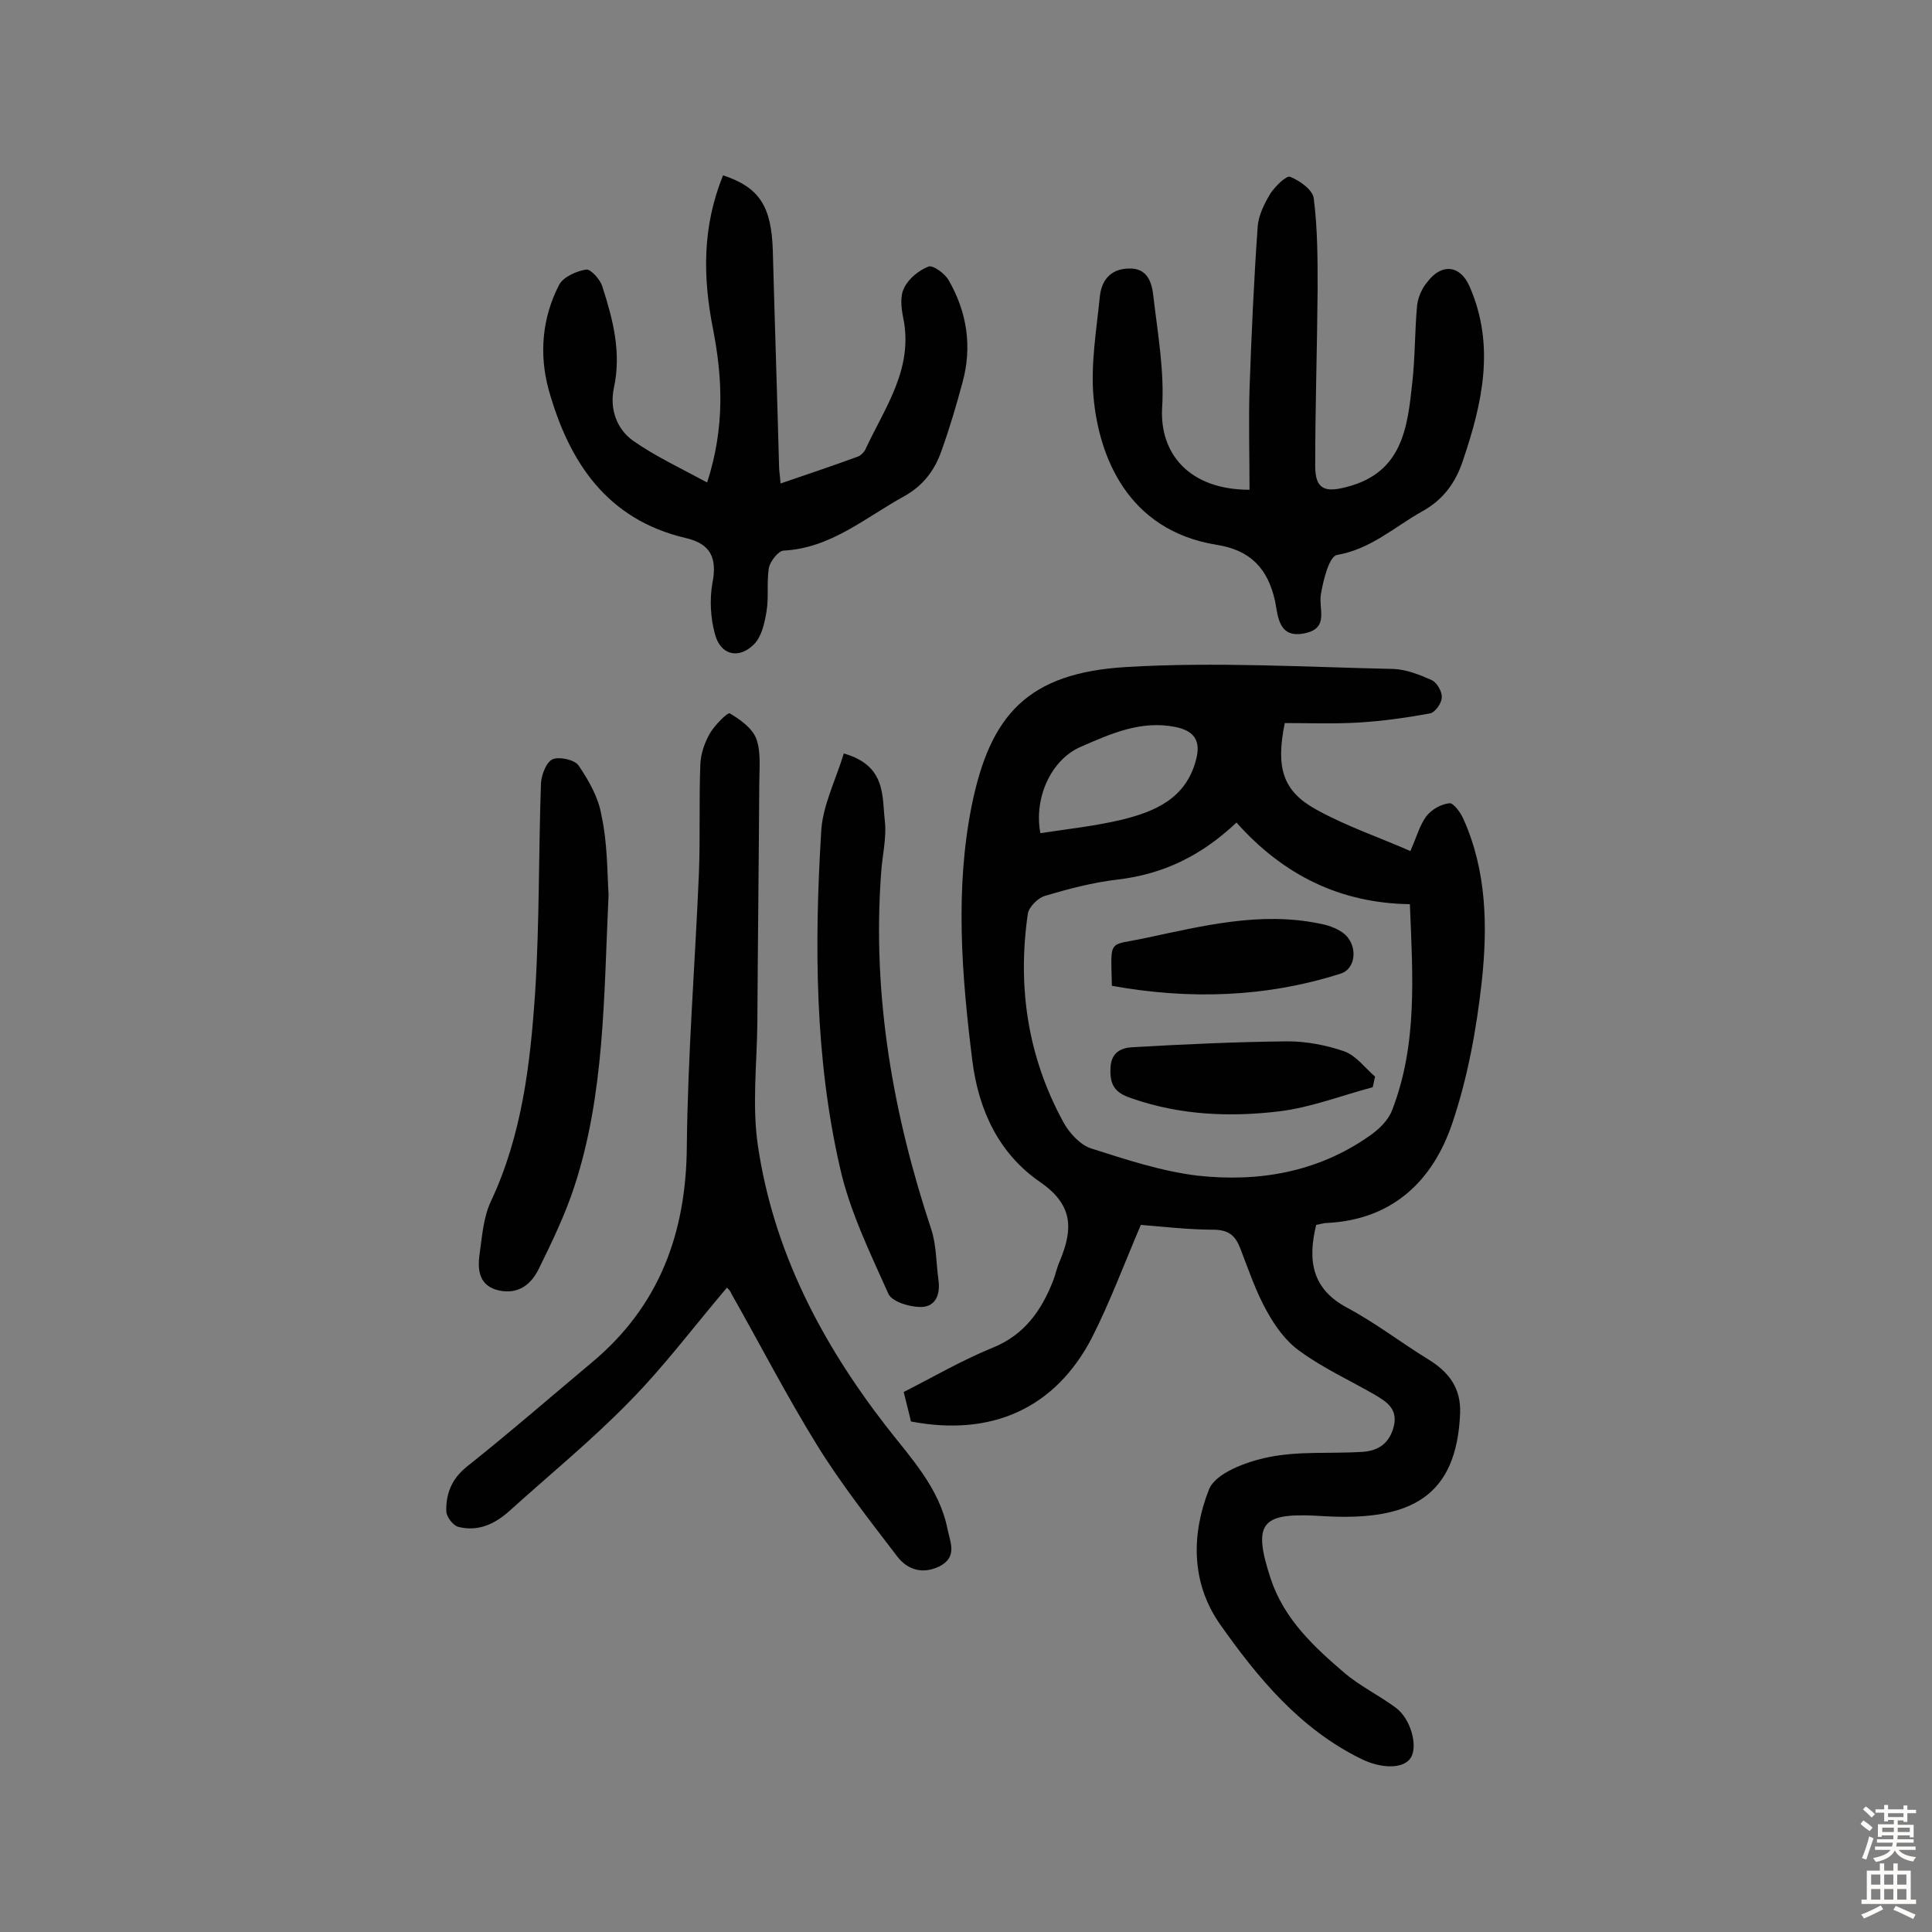
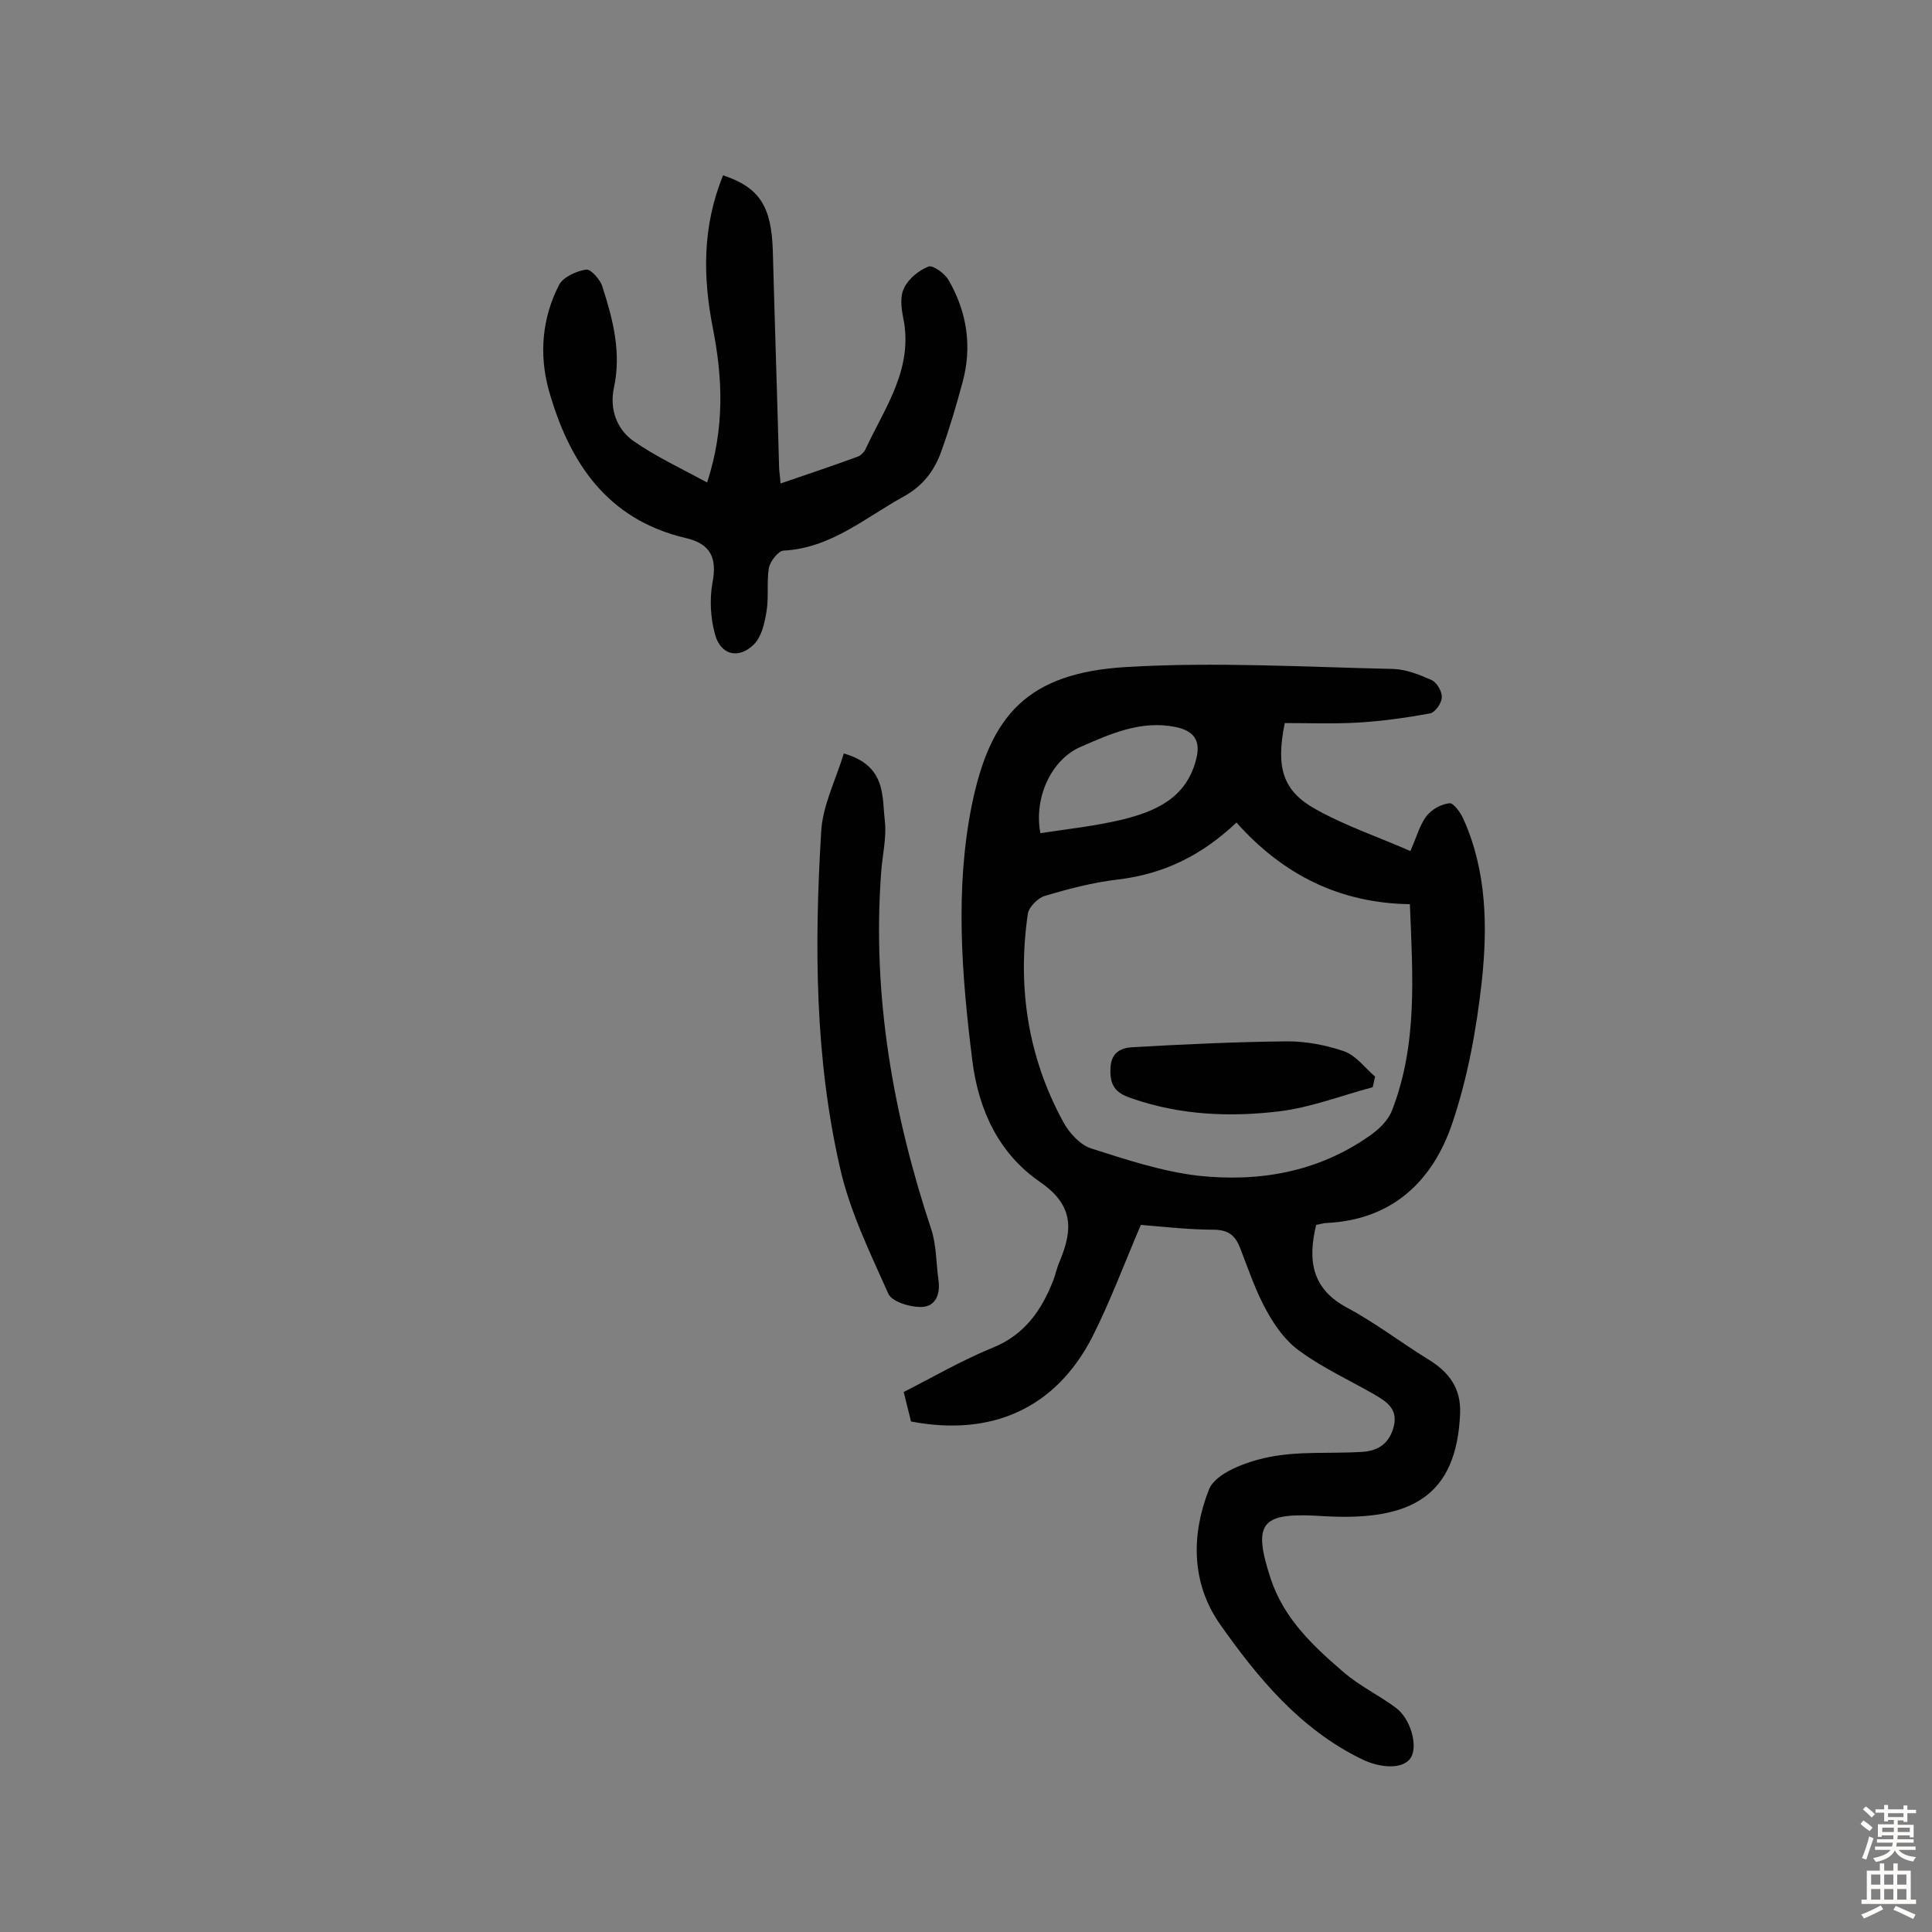
<svg xmlns="http://www.w3.org/2000/svg" enable-background="new 0 0 400 400" viewBox="0 0 400 400">
  <rect x="0" y="0" width="400" height="400" fill="#808080" stroke="none" />
  <g fill="#010102">
    <path d="m236.2 253.6c-3.5 8.2-6.4 16-10.1 23.3-7.6 14.7-20.8 20.6-37.5 17.4-.4-1.8-.9-3.6-1.5-6.1 6.1-3.1 12.1-6.6 18.5-9.2 6.6-2.7 10.1-7.8 12.5-14 .5-1.4.8-2.8 1.4-4.1 2.6-6.4 2.8-11.4-4.2-16.2-8.4-5.8-12.7-14.7-14-25.2-2.2-17.6-3.6-35.4-.1-52.8 3.8-18.6 11.5-27.4 32-28.6 18.4-1.1 36.9 0 55.3.4 2.7.1 5.4 1.2 7.9 2.3 1.1.5 2.2 2.4 2.1 3.6 0 1.2-1.4 3.1-2.4 3.3-4.9.9-9.9 1.6-14.9 1.9-5.1.3-10.3.1-15.2.1-1.9 9.3-.4 14.1 6.5 17.9 6.1 3.4 12.9 5.7 19.5 8.6 1.3-2.9 1.9-5.3 3.3-7.2 1.1-1.4 3-2.5 4.8-2.7.8-.1 2.3 1.9 2.9 3.3 4.8 10.7 5 22.2 3.8 33.5-1.1 9.9-2.9 19.9-6.1 29.4-4 11.9-12.3 20-25.9 20.7-.8 0-1.6.3-2.3.4-1.8 7.4-.9 13.3 6.5 17.2 5.8 3.1 11.1 7.2 16.8 10.7 4.2 2.6 6.7 5.9 6.5 11.1-.7 17.1-10 22.4-28.3 21.3-12.6-.8-14.9.9-10.9 13 2.8 8.4 9 14.1 15.3 19.5 3.2 2.7 7.1 4.6 10.5 7.1 3.2 2.3 4.7 8 3.2 10.4s-6.1 2.3-10.2.3c-12.7-6.2-21.4-16.7-29.3-27.9-6.1-8.7-5.9-18.8-2.3-27.9 1.3-3.4 7.8-5.8 12.3-6.7 6.3-1.3 12.9-.7 19.4-1.1 3.3-.2 5.7-1.7 6.6-5.4.8-3.6-1.6-5-3.9-6.4-5.2-3-10.7-5.5-15.5-9-2.9-2-5.2-5.2-6.9-8.3-2.3-4.1-3.8-8.6-5.5-13-1-2.6-2.3-3.8-5.3-3.9-5.2 0-10.5-.6-15.3-1zm19.8-83.3c-7.3 6.9-15.2 10.7-24.6 11.8-5.1.6-10.1 1.9-15.1 3.4-1.4.4-3.3 2.3-3.5 3.7-2.2 15.2 0 29.7 7.4 43.2 1.2 2.2 3.5 4.7 5.8 5.4 7.2 2.3 14.5 4.7 21.9 5.6 12.7 1.4 24.9-.7 35.6-8.2 1.9-1.3 3.9-3.2 4.7-5.3 5.3-13.6 4.3-27.8 3.7-42.7-14.4-.2-26.2-6-35.9-16.9zm-40.6 2.2c5.9-.9 11.5-1.5 16.9-2.8 6.9-1.7 13.2-4.4 15.3-12.3 1.1-4-.3-6.1-4.3-6.9-7.1-1.4-13.3 1.4-19.5 4.1-6.1 2.6-9.8 10.5-8.4 17.9z" />
-     <path d="m150.5 266.6c-6.8 8-13 16.3-20.2 23.6-7.8 8-16.5 15.1-24.8 22.6-3 2.7-6.5 4.4-10.7 3.3-1-.3-2.3-2-2.4-3.1-.1-3.6 1-6.7 4.2-9.3 8.8-7 17.2-14.3 25.8-21.5 14.1-11.7 19.7-26.9 19.8-45 .2-18.8 1.7-37.5 2.5-56.3.3-7.6 0-15.2.3-22.7.1-2.2.9-4.5 2-6.4 1-1.7 3.7-4.4 4.1-4.1 2.2 1.3 4.7 3.1 5.5 5.3 1 2.8.6 6.1.6 9.2-.1 16.6-.3 33.1-.4 49.7-.1 8.4-1.1 17 .1 25.2 3.2 21.8 13.1 40.8 26.5 58.1 5.1 6.6 11.1 12.8 12.8 21.5.6 2.8 2 5.7-1.7 7.6-3.5 1.7-6.6.7-8.7-2-5.8-7.6-11.7-15.1-16.7-23.2-6.3-10.2-11.8-20.9-17.7-31.3-.2-.6-.7-1-.9-1.2z" />
-     <path d="m258.7 101.4c0-6.9-.2-13.9 0-20.8.4-11.3.9-22.6 1.7-33.8.2-2.3 1.4-4.7 2.6-6.7 1-1.5 3.3-3.8 4.1-3.5 2 .8 4.7 2.7 4.9 4.5.8 6.2.8 12.6.8 18.9-.1 12.2-.5 24.3-.5 36.5 0 4.9 2.1 5.5 6.6 4.3 11.5-3 12.5-12.3 13.5-21.6.6-5.3.5-10.7 1-16 .2-1.7 1-3.5 2.1-4.8 3-4 6.9-3.5 8.8 1 5.3 12.2 2.6 24.1-1.4 35.9-1.5 4.6-4.1 8.2-8.5 10.6-5.7 3.2-10.6 7.8-17.6 9-1.6.3-2.8 5.1-3.3 8-.6 3.1 1.8 7.1-3.3 8.2-5.5 1.2-5.6-3.5-6.2-6.6-1.5-6.8-5.1-10.6-12.1-11.7-18.6-3-24.4-18.5-25.5-30.6-.6-6.8.6-13.8 1.3-20.7.3-3.3 2.1-5.8 5.9-5.9 4-.2 4.9 2.9 5.2 5.8.9 7.7 2.3 15.5 1.8 23.1-.5 9.3 5.5 16.9 18.1 16.9z" />
    <path d="m149.7 36.3c7.6 2.5 10 6.5 10.3 15.5.4 14.9.9 29.8 1.3 44.8 0 .9.2 1.9.3 3.5 5.6-1.9 10.9-3.7 16.1-5.6.5-.2 1.1-.8 1.4-1.3 4-8.7 10.1-16.8 7.9-27.4-.4-2-.7-4.5.2-6.2.9-1.9 3-3.6 5-4.4.9-.4 3.4 1.4 4.2 2.8 3.8 6.6 4.9 13.7 2.9 21.1-1.3 4.8-2.7 9.6-4.4 14.3-1.4 4-3.8 7.2-7.8 9.4-8 4.4-15.1 10.7-24.9 11.2-1.1.1-2.7 2.2-3 3.5-.5 3 0 6.1-.5 9.1-.4 2.4-1 5.2-2.6 6.8-3.2 3.2-7 2.2-8.1-2.2-.9-3.3-1.1-7.1-.5-10.5 1-5.1-.3-8.1-5.5-9.3-16.3-3.8-24.2-15.7-28.4-30.7-2-7.3-1.4-14.9 2.2-21.8.9-1.6 3.6-2.8 5.6-3.1.9-.1 2.9 2.1 3.3 3.5 2.2 6.8 4 13.7 2.4 21-.9 4.3.5 8.4 3.9 10.9 4.7 3.3 9.9 5.7 15.4 8.7 3.7-11.4 3.2-21.7 1.2-31.9-2.1-10.7-2.2-21.1 2.1-31.7z" />
-     <path d="m126 185.2c-1 21.3-.8 41.3-7.1 60.5-1.9 5.8-4.6 11.4-7.3 16.9-1.6 3.3-4.2 5.4-8.2 4.6-4.2-.9-4.6-4.2-4.1-7.6.5-3.6.8-7.6 2.3-10.8 6.5-13.8 8.2-28.6 9.2-43.4.9-14.4.7-28.8 1.2-43.2.1-1.8 1.1-4.4 2.4-5 1.4-.6 4.6.1 5.4 1.3 2.1 3.1 4.1 6.6 4.7 10.2 1.3 5.9 1.2 11.9 1.5 16.5z" />
    <path d="m174.7 156c8.8 2.5 7.9 8.8 8.5 14 .4 3.6-.6 7.4-.8 11.1-1.8 25.2 2.5 49.6 10.4 73.4 1.1 3.3 1 7 1.5 10.5.4 2.9-.5 5.6-3.7 5.6-2.3 0-6-1.1-6.7-2.8-3.8-8.5-8-17.1-10-26.1-5.2-22.7-5.3-46-3.9-69.2.2-5.5 3-10.9 4.7-16.5z" />
    <path d="m284.2 225.1c-6.4 1.7-12.8 4.2-19.4 5-10.1 1.2-20.3.8-30.2-2.6-3.1-1-4.8-2.2-4.7-6 0-3.8 2.4-4.6 4.8-4.7 10.6-.6 21.3-1.1 31.9-1.2 3.9 0 8.1.8 11.8 2.1 2.4.9 4.2 3.4 6.3 5.2-.2.7-.3 1.5-.5 2.2z" />
-     <path d="m230.2 204.1c-.2-10-.9-8.2 7-9.9 11.8-2.5 23.7-5.5 35.9-3 1.7.3 3.5.9 4.9 1.9 3.2 2.3 2.9 7.5-.5 8.5-15.4 4.9-31.2 5.4-47.3 2.5z" />
  </g>
  <path d="m385.2 377.6.6-.7c.6.4 1.3.9 1.9 1.5l-.6.7c-.8-.5-1.4-1-1.9-1.5zm.3 7.1c.6-1.4 1.1-2.9 1.5-4.5.3.1.6.3.9.4-.5 1.4-1 2.9-1.5 4.4zm.2-10.1.6-.6c.7.5 1.3 1.1 1.9 1.6l-.7.7c-.6-.6-1.2-1.2-1.8-1.7zm8.4-.8h.8v.9h1.8v.7h-1.8v1.8h-.8v-.3h-1.2v.9h3.3v2.6h-.8v-.4h-2.5c0 .3 0 .6-.1.8h3.4v.7h-3.5c0 .3-.1.6-.1.8h4v.7h-3.5c.7.9 1.9 1.3 3.6 1.5-.2.2-.4.5-.6.9-1.9-.3-3.2-1.1-3.8-2.3-.5 1.1-1.8 2-3.9 2.4-.2-.3-.4-.5-.6-.8 1.9-.4 3.1-.9 3.6-1.7h-3.2v-.7h3.5c.1-.2.1-.5.2-.8h-3.3v-.7h3.4c0-.2 0-.5 0-.8h-2.4v.3h-.8v-2.6h3.3v-.9h-1.2v.3h-.8v-1.8h-1.8v-.7h1.8v-.9h.8v.9h3.2zm-4.4 5.5h2.4c0-.3 0-.6 0-.9h-2.4zm1.2-3.1h3.2v-.8h-3.2zm4.4 2.2h-2.4v.9h2.5v-.9z" fill="#fcfbfa" />
  <path d="m389.2 385.8h.9v1.5h1.9v-1.5h.9v1.5h2.7v6h1.1v.9h-11.3v-.9h1.1v-6h2.7zm.2 8.7.5.8c-1.2.6-2.5 1.3-4 1.9-.2-.3-.3-.6-.6-.8 1.6-.6 3-1.3 4.1-1.9zm-2-4.3h1.9v-2.1h-1.9zm0 3.1h1.9v-2.2h-1.9zm2.7-3.1h1.9v-2.1h-1.9zm0 3.1h1.9v-2.2h-1.9zm2.4 1.3c1.4.6 2.7 1.2 4.1 1.8l-.5.9c-1.5-.7-2.8-1.4-4.1-1.9zm2.2-6.5h-1.9v2.1h1.9zm-1.9 5.2h1.9v-2.2h-1.9z" fill="#fcfbfa" />
</svg>